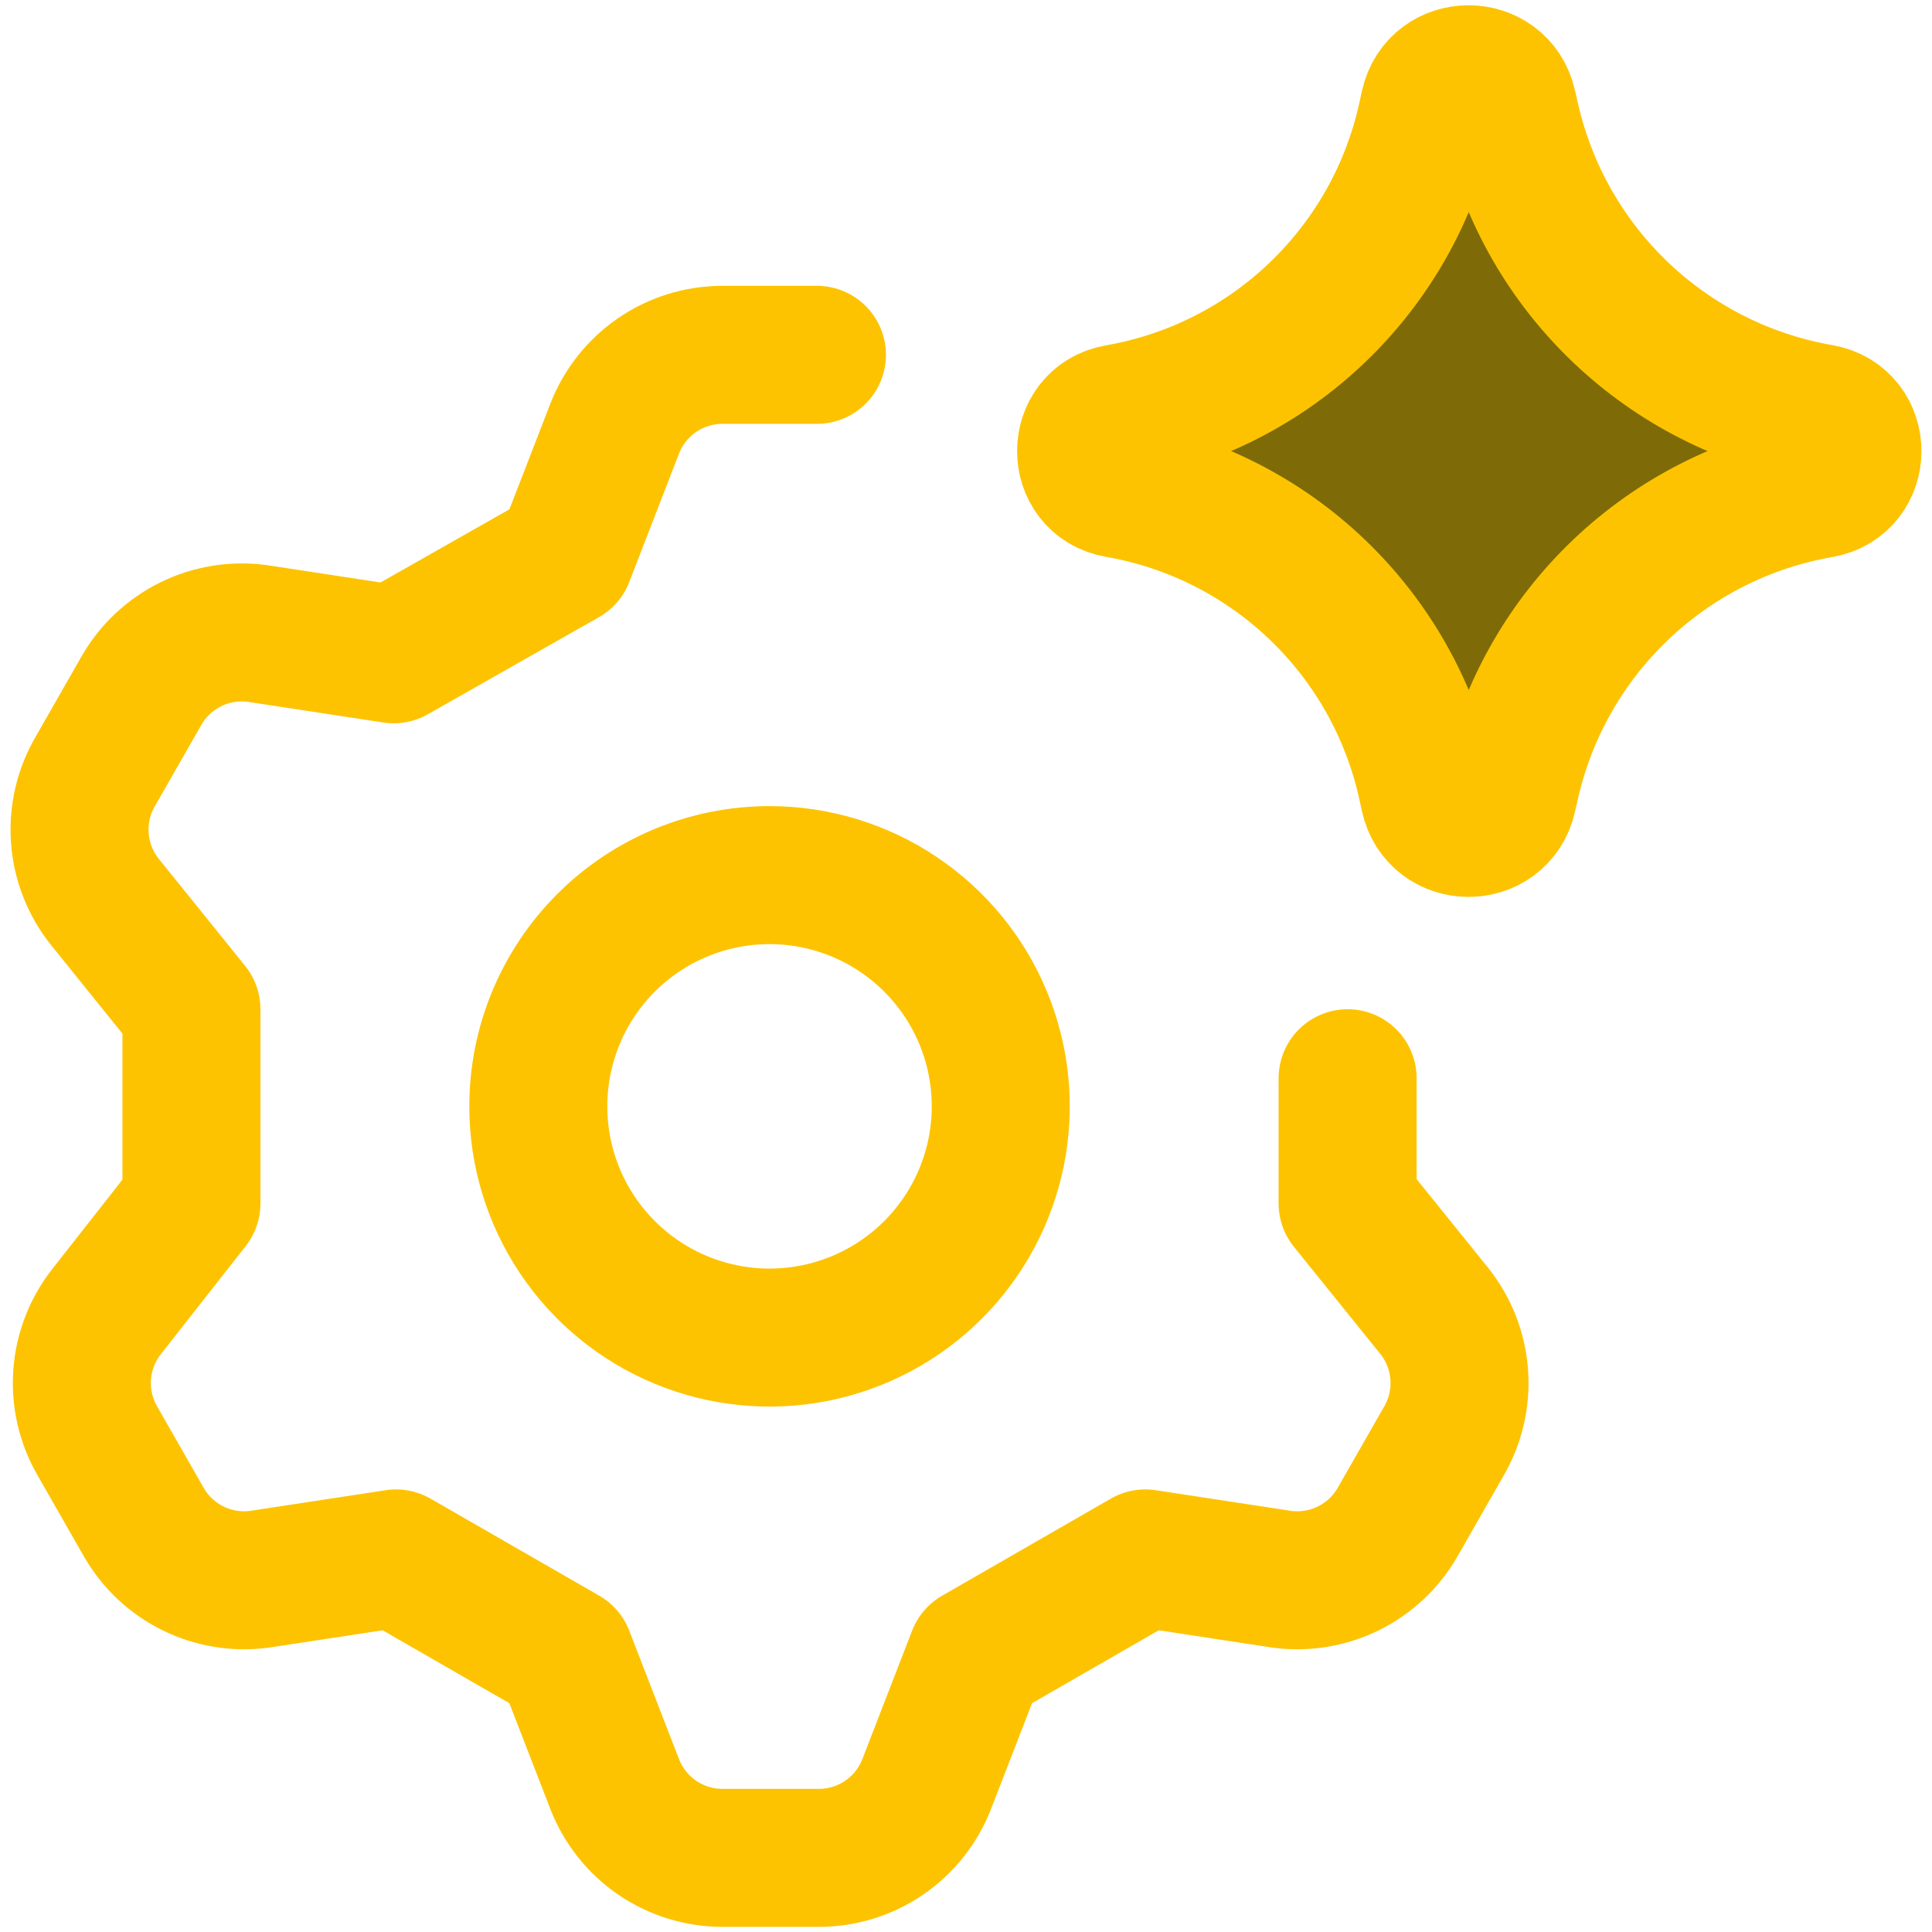
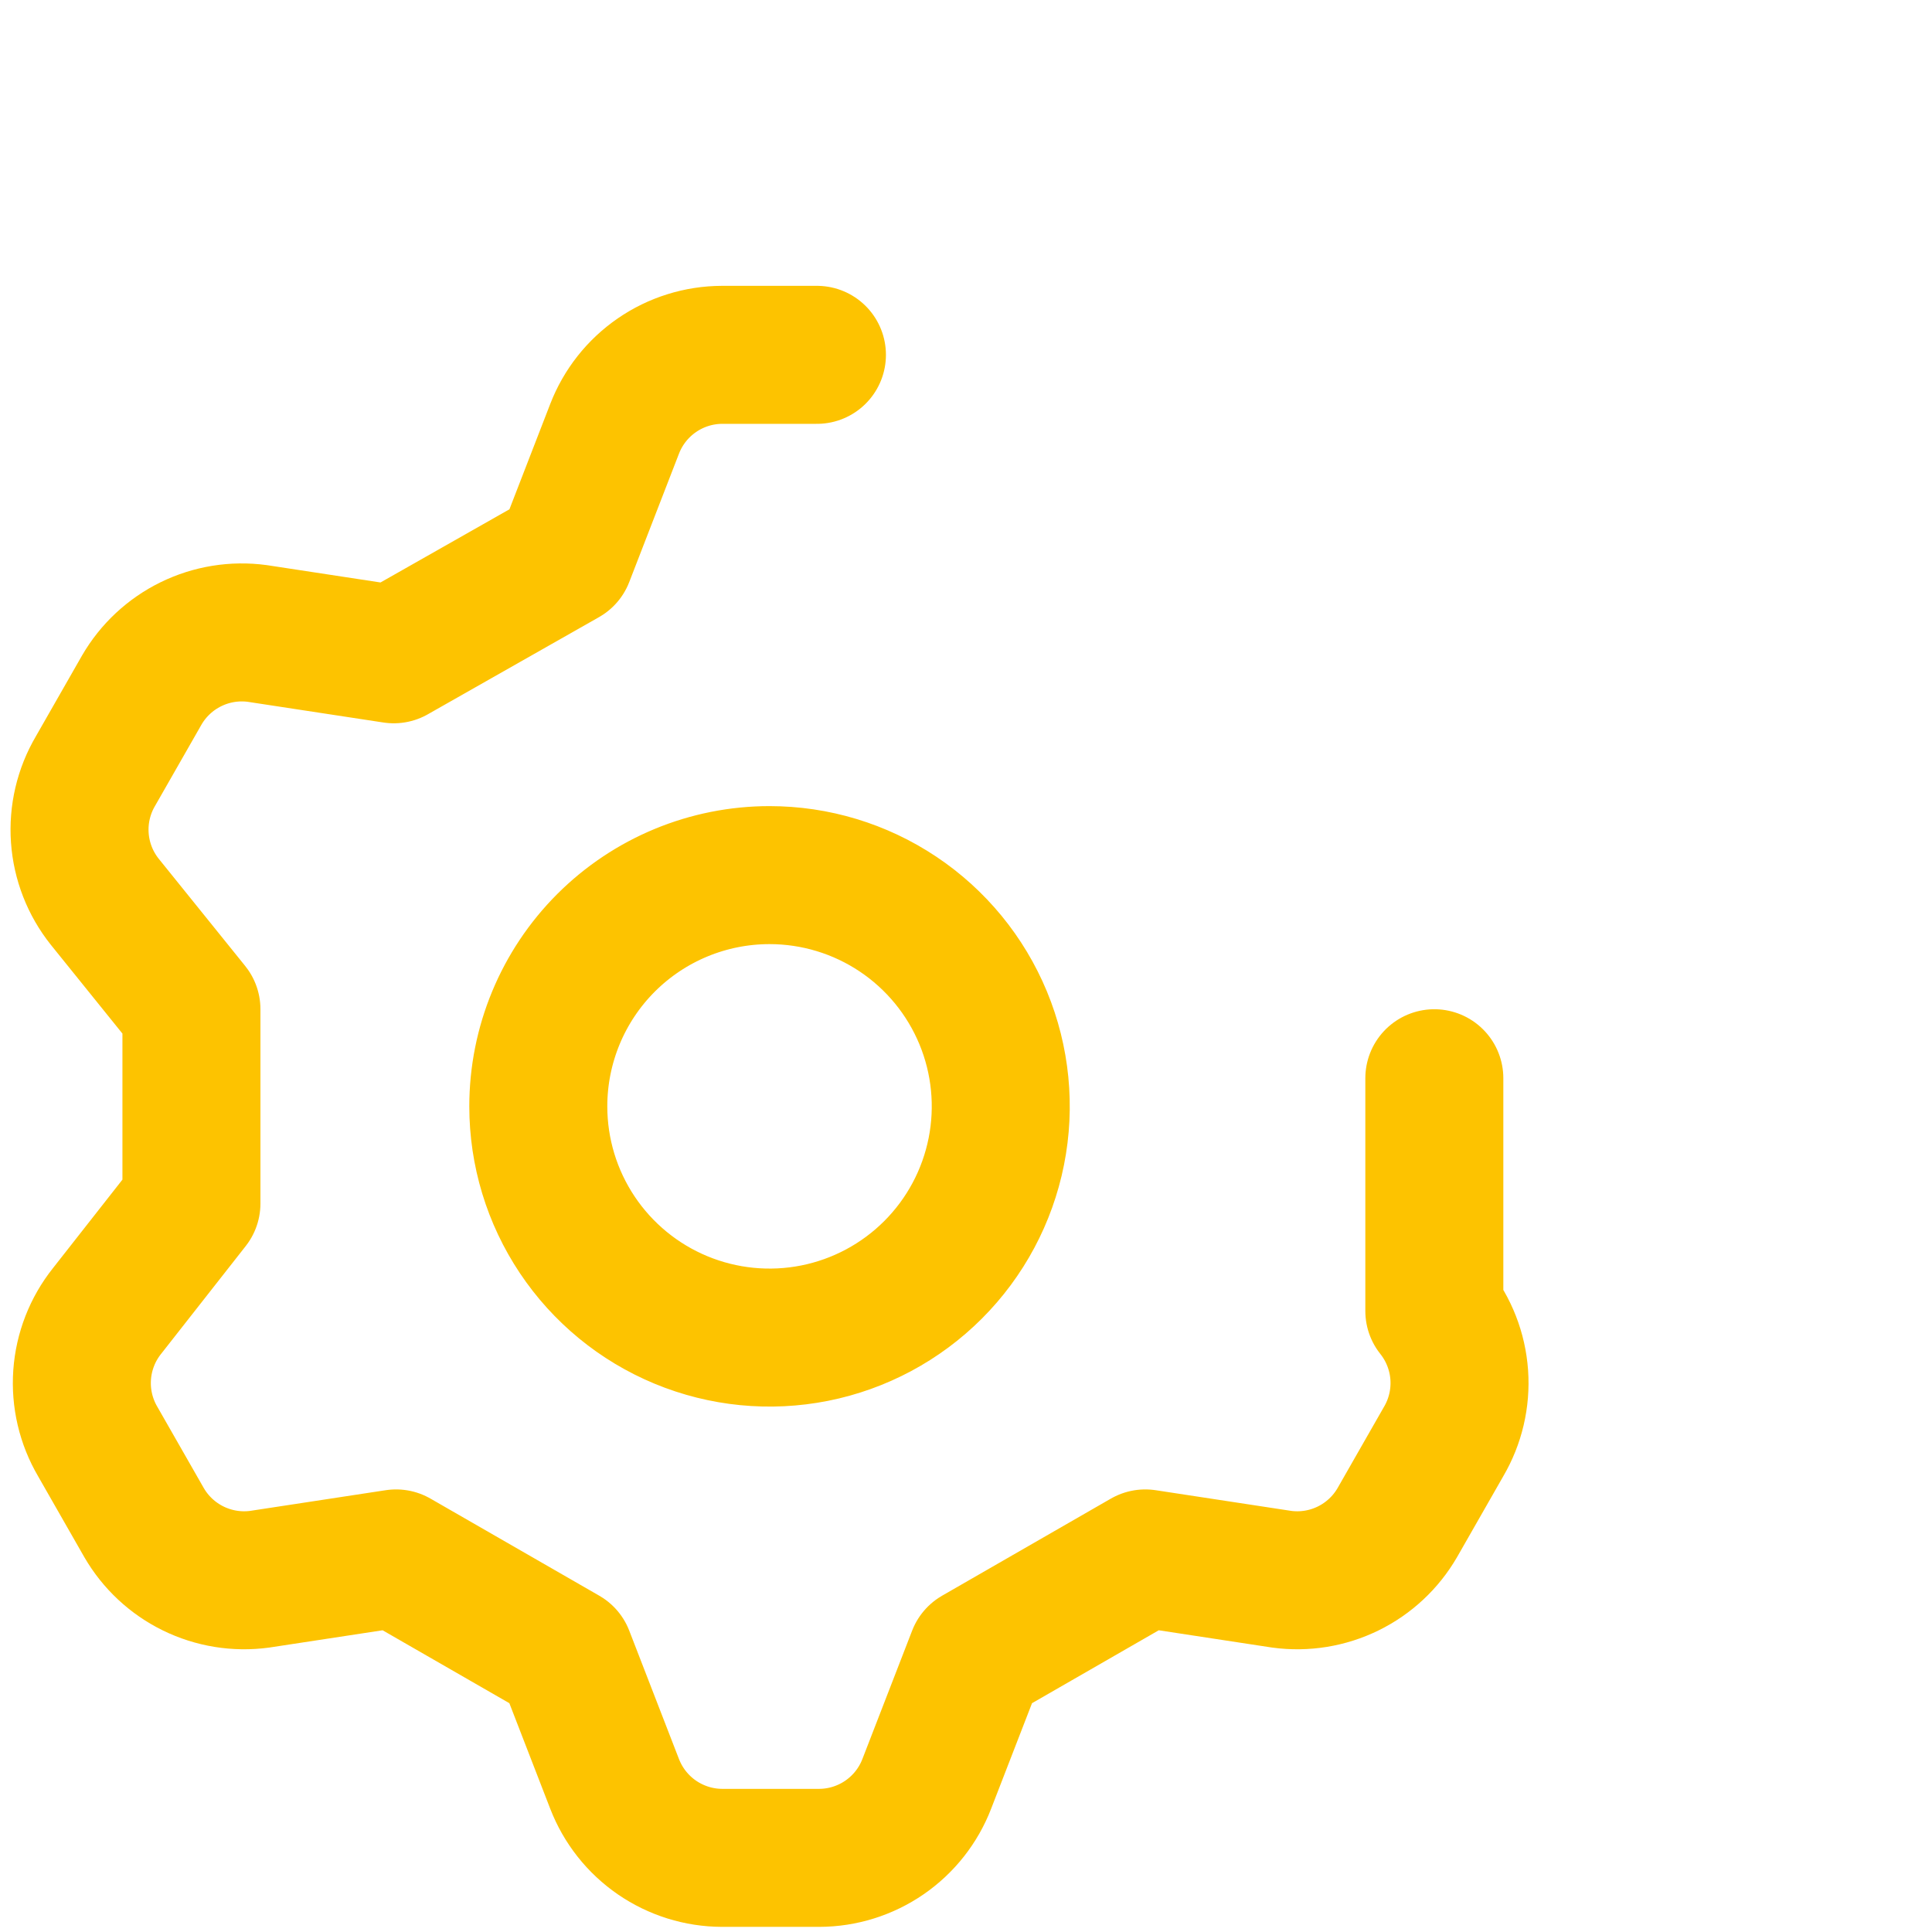
<svg xmlns="http://www.w3.org/2000/svg" width="140" height="140" viewBox="0 0 140 140" fill="none">
  <g clip-path="url(#clip0_4526_11541)">
-     <path d="M59.198 25.713H52.328C50.64 25.718 48.993 26.232 47.603 27.189C46.213 28.146 45.144 29.5 44.536 31.075L40.934 40.374L28.534 47.412L18.648 45.904C17.002 45.681 15.326 45.952 13.835 46.683C12.343 47.414 11.102 48.572 10.27 50.009L6.919 55.874C6.06 57.335 5.664 59.022 5.784 60.712C5.904 62.402 6.533 64.016 7.589 65.341L13.872 73.133V87.208L7.756 95C6.7 96.325 6.071 97.939 5.951 99.629C5.832 101.319 6.227 103.006 7.086 104.467L10.437 110.331C11.27 111.769 12.51 112.927 14.002 113.658C15.494 114.389 17.169 114.66 18.816 114.437L28.702 112.929L40.934 119.966L44.536 129.266C45.144 130.84 46.213 132.195 47.603 133.152C48.993 134.108 50.64 134.623 52.328 134.628H59.365C61.053 134.623 62.7 134.108 64.09 133.152C65.481 132.195 66.55 130.84 67.157 129.266L70.76 119.966L82.992 112.929L92.878 114.437C94.524 114.66 96.2 114.389 97.691 113.658C99.183 112.927 100.424 111.769 101.256 110.331L104.607 104.467C105.466 103.006 105.861 101.319 105.742 99.629C105.622 97.939 104.993 96.325 103.937 95L97.653 87.208V78.133M39.007 80.171C39.007 83.485 39.989 86.724 41.831 89.48C43.672 92.235 46.289 94.383 49.351 95.651C52.412 96.919 55.782 97.251 59.032 96.605C62.282 95.958 65.268 94.362 67.611 92.019C69.955 89.676 71.551 86.69 72.197 83.439C72.844 80.189 72.512 76.82 71.244 73.758C69.975 70.696 67.828 68.079 65.072 66.238C62.317 64.397 59.077 63.414 55.763 63.414C51.319 63.414 47.057 65.18 43.914 68.322C40.772 71.465 39.007 75.727 39.007 80.171Z" stroke="#FDC300" stroke-width="10" stroke-linecap="round" stroke-linejoin="round" />
-     <path d="M81.005 35.425C77.935 34.891 77.935 30.483 81.005 29.949C92.128 28.014 100.975 19.541 103.389 8.512L103.574 7.667C104.239 4.632 108.559 4.614 109.25 7.642L109.475 8.627C111.979 19.605 120.828 28.005 131.921 29.935C135.007 30.472 135.007 34.902 131.921 35.439C120.828 37.369 111.979 45.77 109.475 56.747L109.25 57.732C108.559 60.761 104.239 60.742 103.574 57.707L103.389 56.862C100.975 45.833 92.128 37.36 81.005 35.425Z" fill="#7E6B07" stroke="#FDC300" stroke-width="10" stroke-linecap="round" stroke-linejoin="round" />
+     <path d="M59.198 25.713H52.328C50.64 25.718 48.993 26.232 47.603 27.189C46.213 28.146 45.144 29.5 44.536 31.075L40.934 40.374L28.534 47.412L18.648 45.904C17.002 45.681 15.326 45.952 13.835 46.683C12.343 47.414 11.102 48.572 10.27 50.009L6.919 55.874C6.06 57.335 5.664 59.022 5.784 60.712C5.904 62.402 6.533 64.016 7.589 65.341L13.872 73.133V87.208L7.756 95C6.7 96.325 6.071 97.939 5.951 99.629C5.832 101.319 6.227 103.006 7.086 104.467L10.437 110.331C11.27 111.769 12.51 112.927 14.002 113.658C15.494 114.389 17.169 114.66 18.816 114.437L28.702 112.929L40.934 119.966L44.536 129.266C45.144 130.84 46.213 132.195 47.603 133.152C48.993 134.108 50.64 134.623 52.328 134.628H59.365C61.053 134.623 62.7 134.108 64.09 133.152C65.481 132.195 66.55 130.84 67.157 129.266L70.76 119.966L82.992 112.929L92.878 114.437C94.524 114.66 96.2 114.389 97.691 113.658C99.183 112.927 100.424 111.769 101.256 110.331L104.607 104.467C105.466 103.006 105.861 101.319 105.742 99.629C105.622 97.939 104.993 96.325 103.937 95V78.133M39.007 80.171C39.007 83.485 39.989 86.724 41.831 89.48C43.672 92.235 46.289 94.383 49.351 95.651C52.412 96.919 55.782 97.251 59.032 96.605C62.282 95.958 65.268 94.362 67.611 92.019C69.955 89.676 71.551 86.69 72.197 83.439C72.844 80.189 72.512 76.82 71.244 73.758C69.975 70.696 67.828 68.079 65.072 66.238C62.317 64.397 59.077 63.414 55.763 63.414C51.319 63.414 47.057 65.18 43.914 68.322C40.772 71.465 39.007 75.727 39.007 80.171Z" stroke="#FDC300" stroke-width="10" stroke-linecap="round" stroke-linejoin="round" />
  </g>
  <defs>
    <clipPath id="clip0_4526_11541">
      <rect width="140" height="140" fill="white" />
    </clipPath>
  </defs>
</svg>